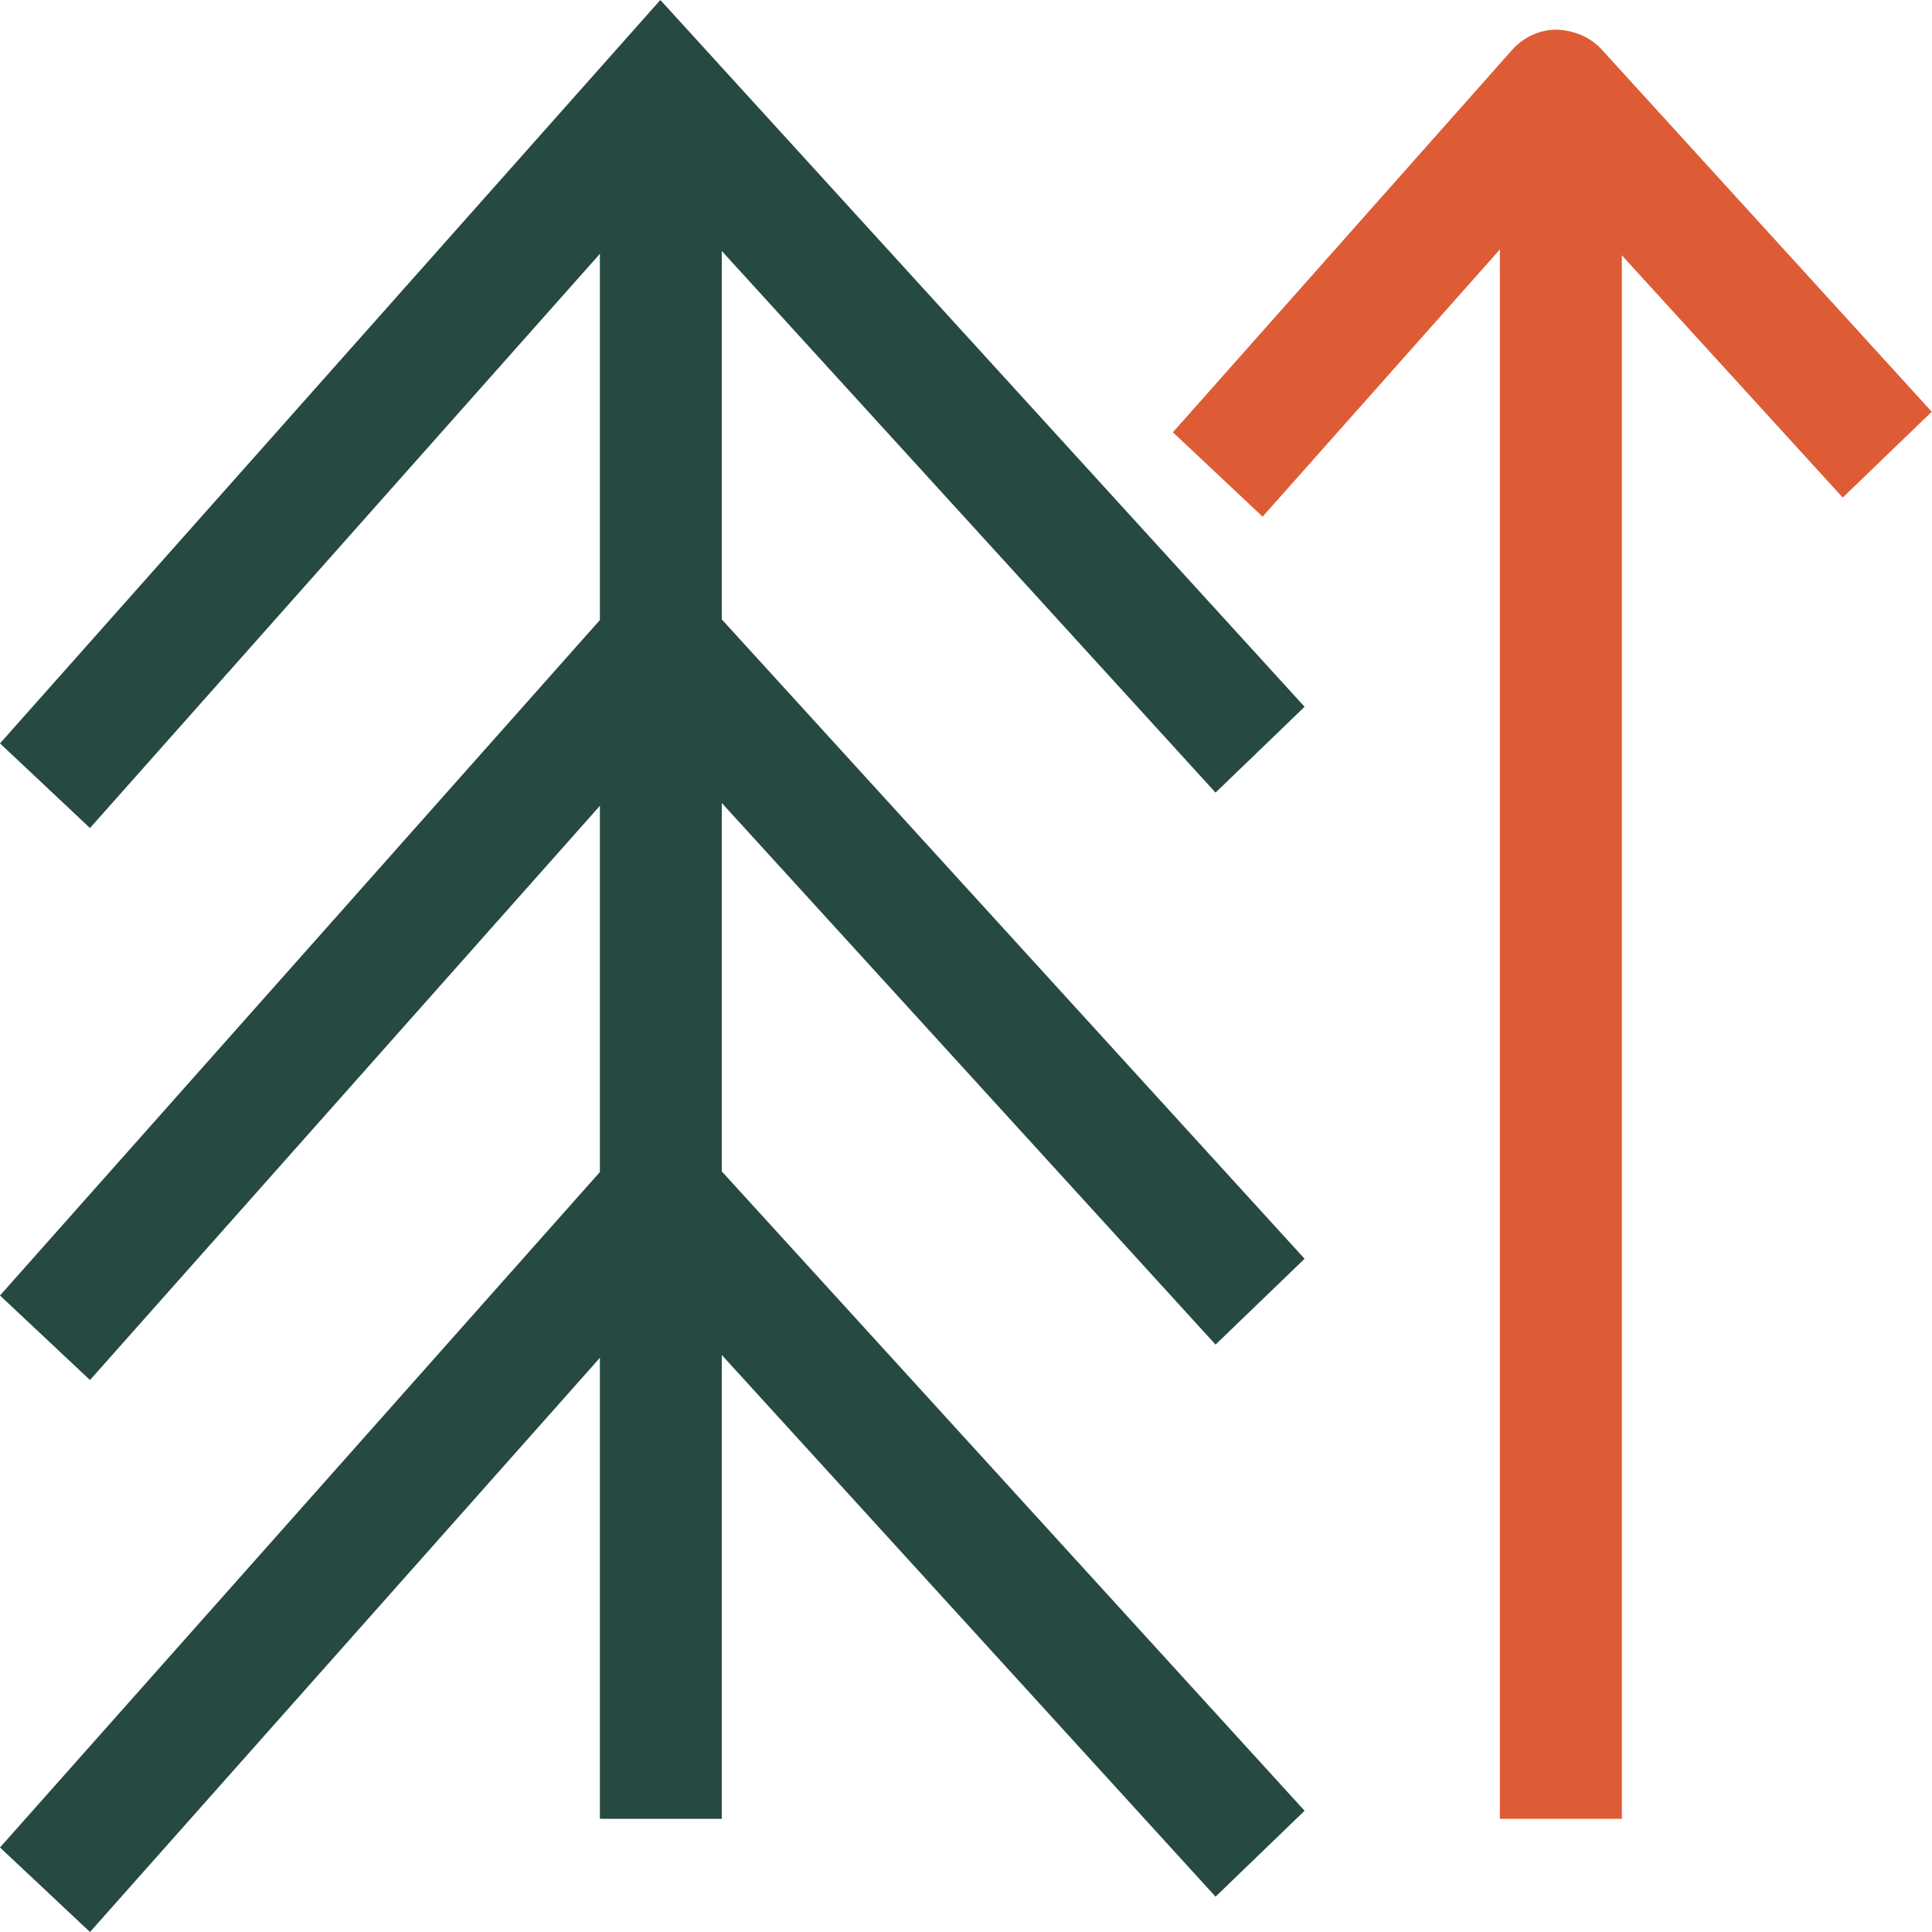
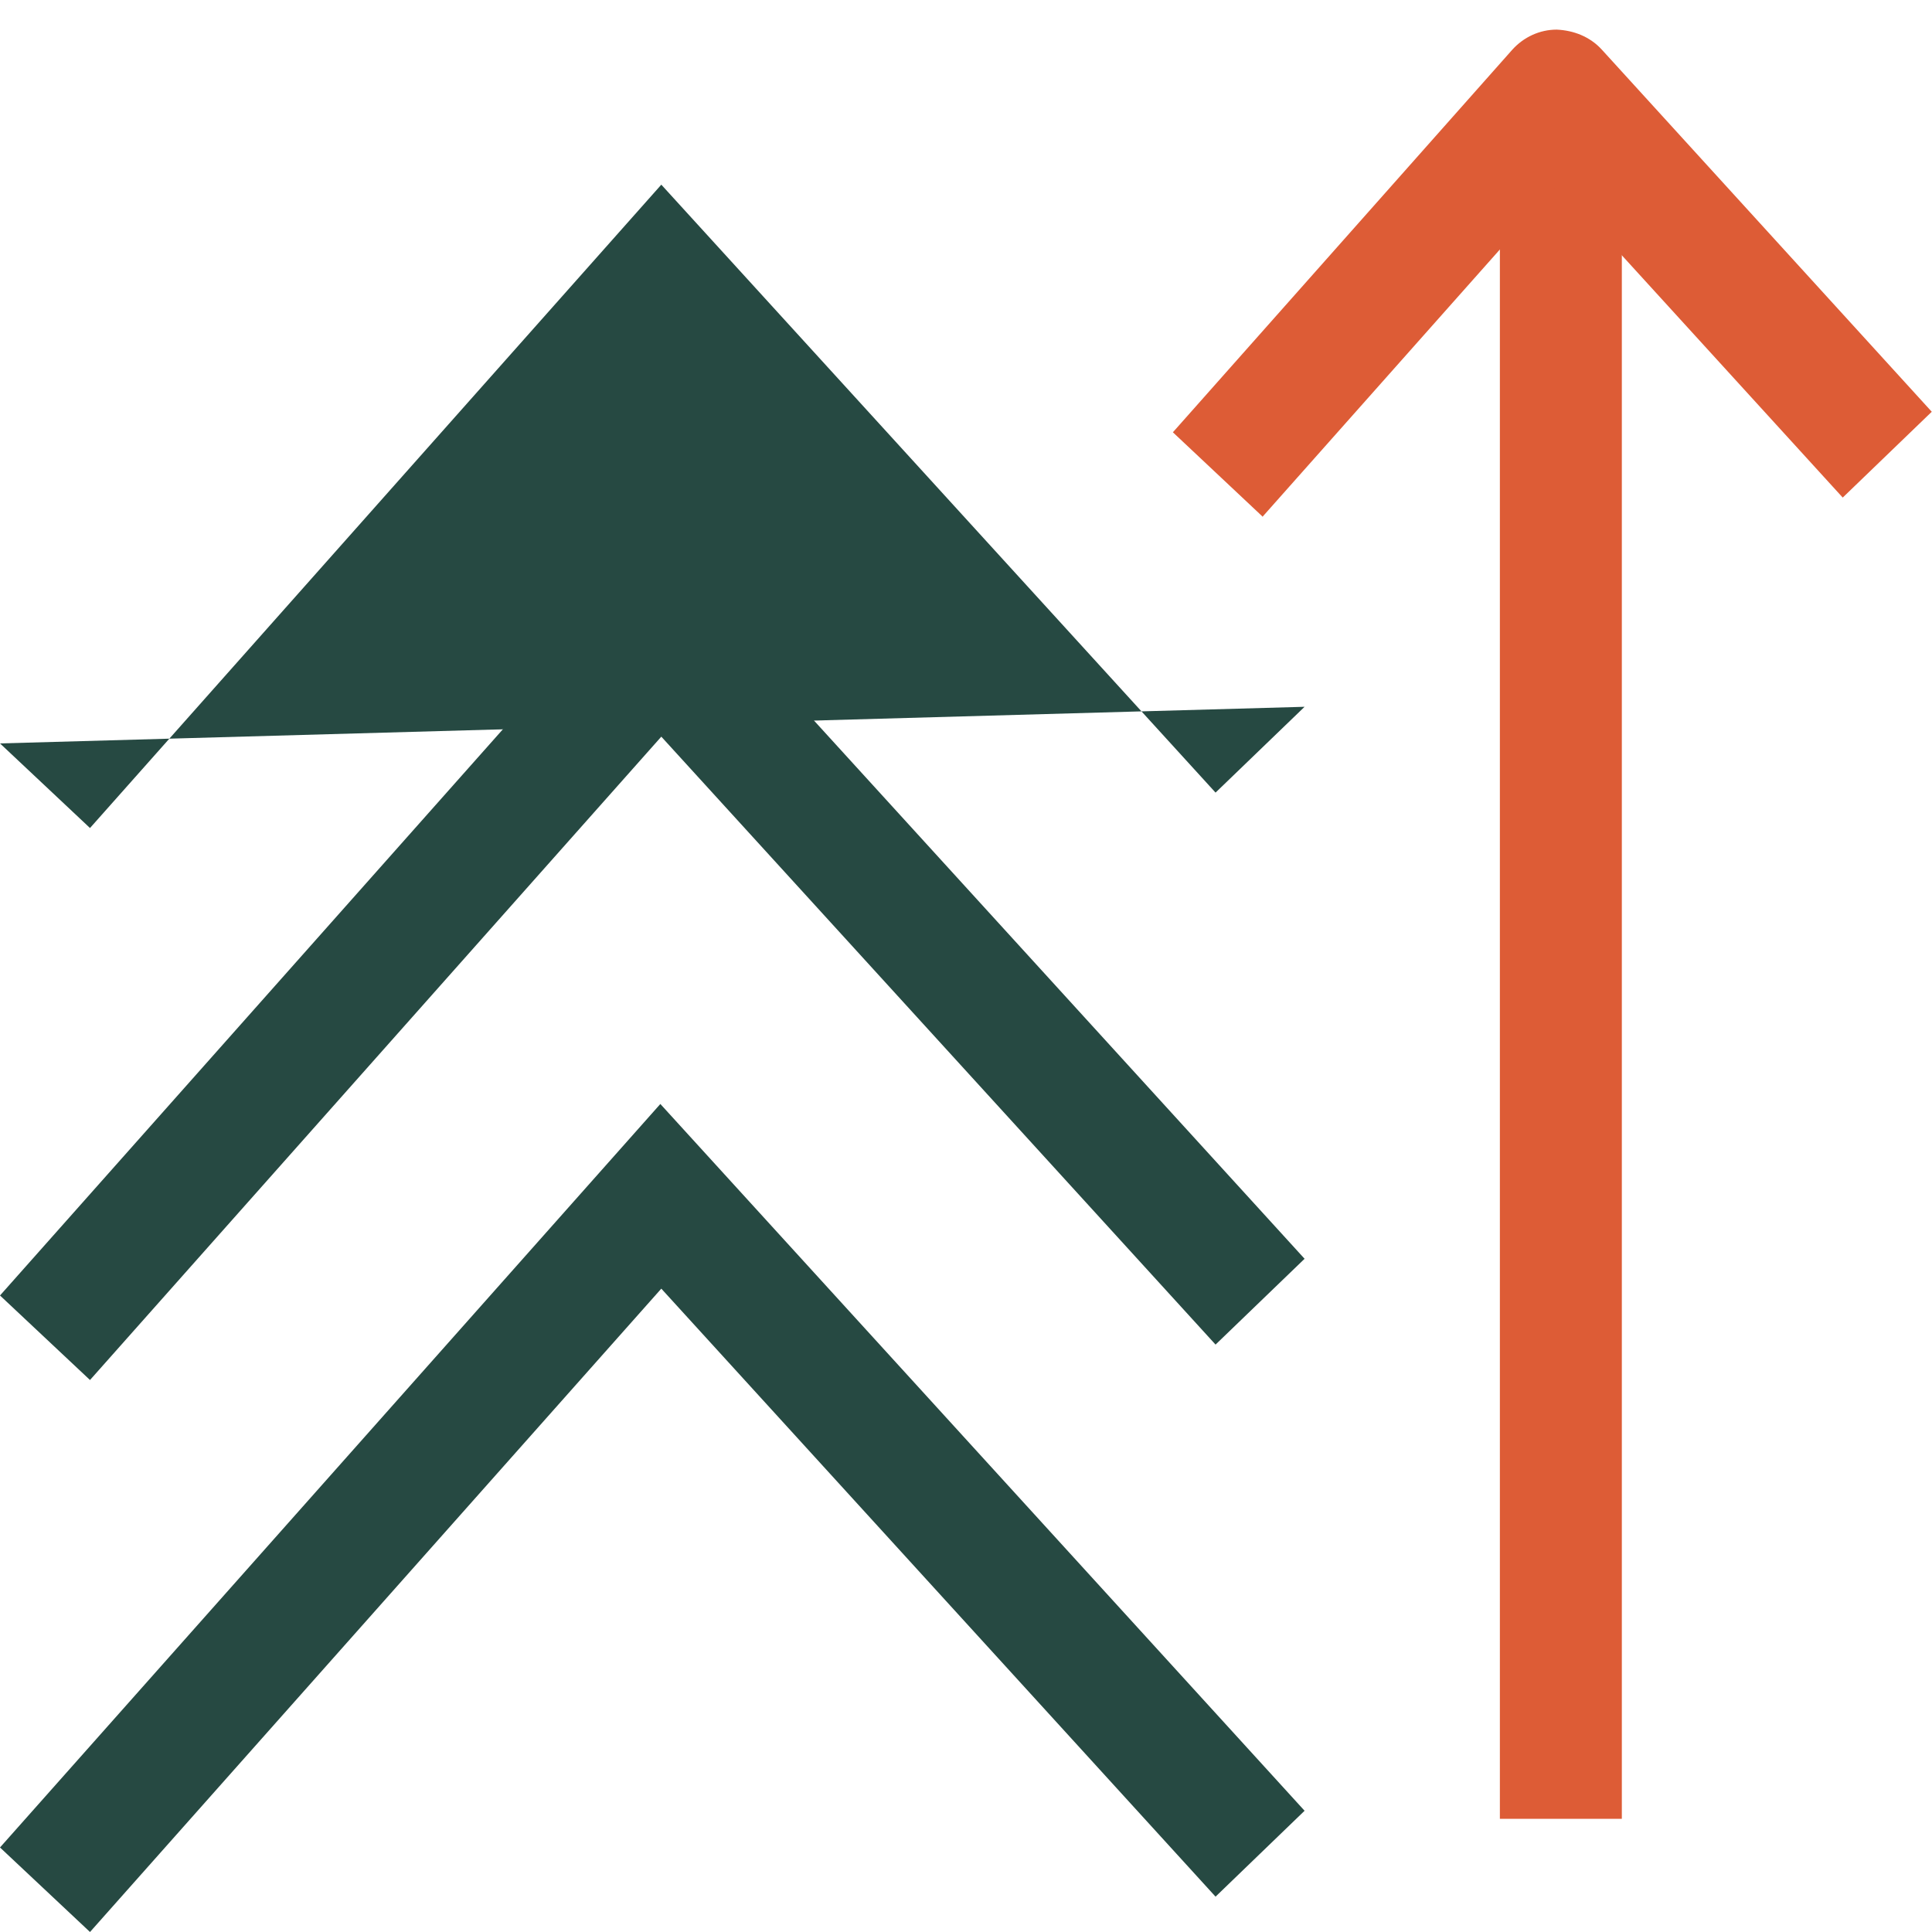
<svg xmlns="http://www.w3.org/2000/svg" width="24" height="24" viewBox="0 0 24 24" fill="none">
  <g clip-path="url(#clip0_794_929)">
-     <path d="M8.966 1.147H7.452V22.594H8.966V1.147Z" fill="#264942" />
    <path d="M1.118 24L0 22.95L8.203 13.714L16.206 22.494L15.1 23.561L8.215 16.008L1.118 24Z" fill="#264942" />
    <path d="M1.118 17.143L0 16.093L8.203 6.857L16.206 15.637L15.1 16.703L8.215 9.151L1.118 17.143Z" fill="#264942" />
-     <path d="M1.118 10.286L0 9.235L8.203 0L16.206 8.78L15.1 9.846L8.215 2.294L1.118 10.286Z" fill="#264942" />
+     <path d="M1.118 10.286L0 9.235L16.206 8.78L15.1 9.846L8.215 2.294L1.118 10.286Z" fill="#264942" />
    <path d="M20.147 1.147H18.632V22.594H20.147V1.147Z" fill="#DD5C36" />
    <path d="M15.688 6.421L14.57 5.37L18.784 0.62C18.926 0.461 19.126 0.368 19.338 0.368C19.547 0.377 19.75 0.455 19.896 0.614L23.997 5.115L22.891 6.181L19.347 2.294L15.682 6.421H15.688Z" fill="#DD5C36" />
  </g>
  <defs>
    <clipPath id="clip0_794_929">
      <rect width="24" height="24" fill="white" />
    </clipPath>
  </defs>
</svg>